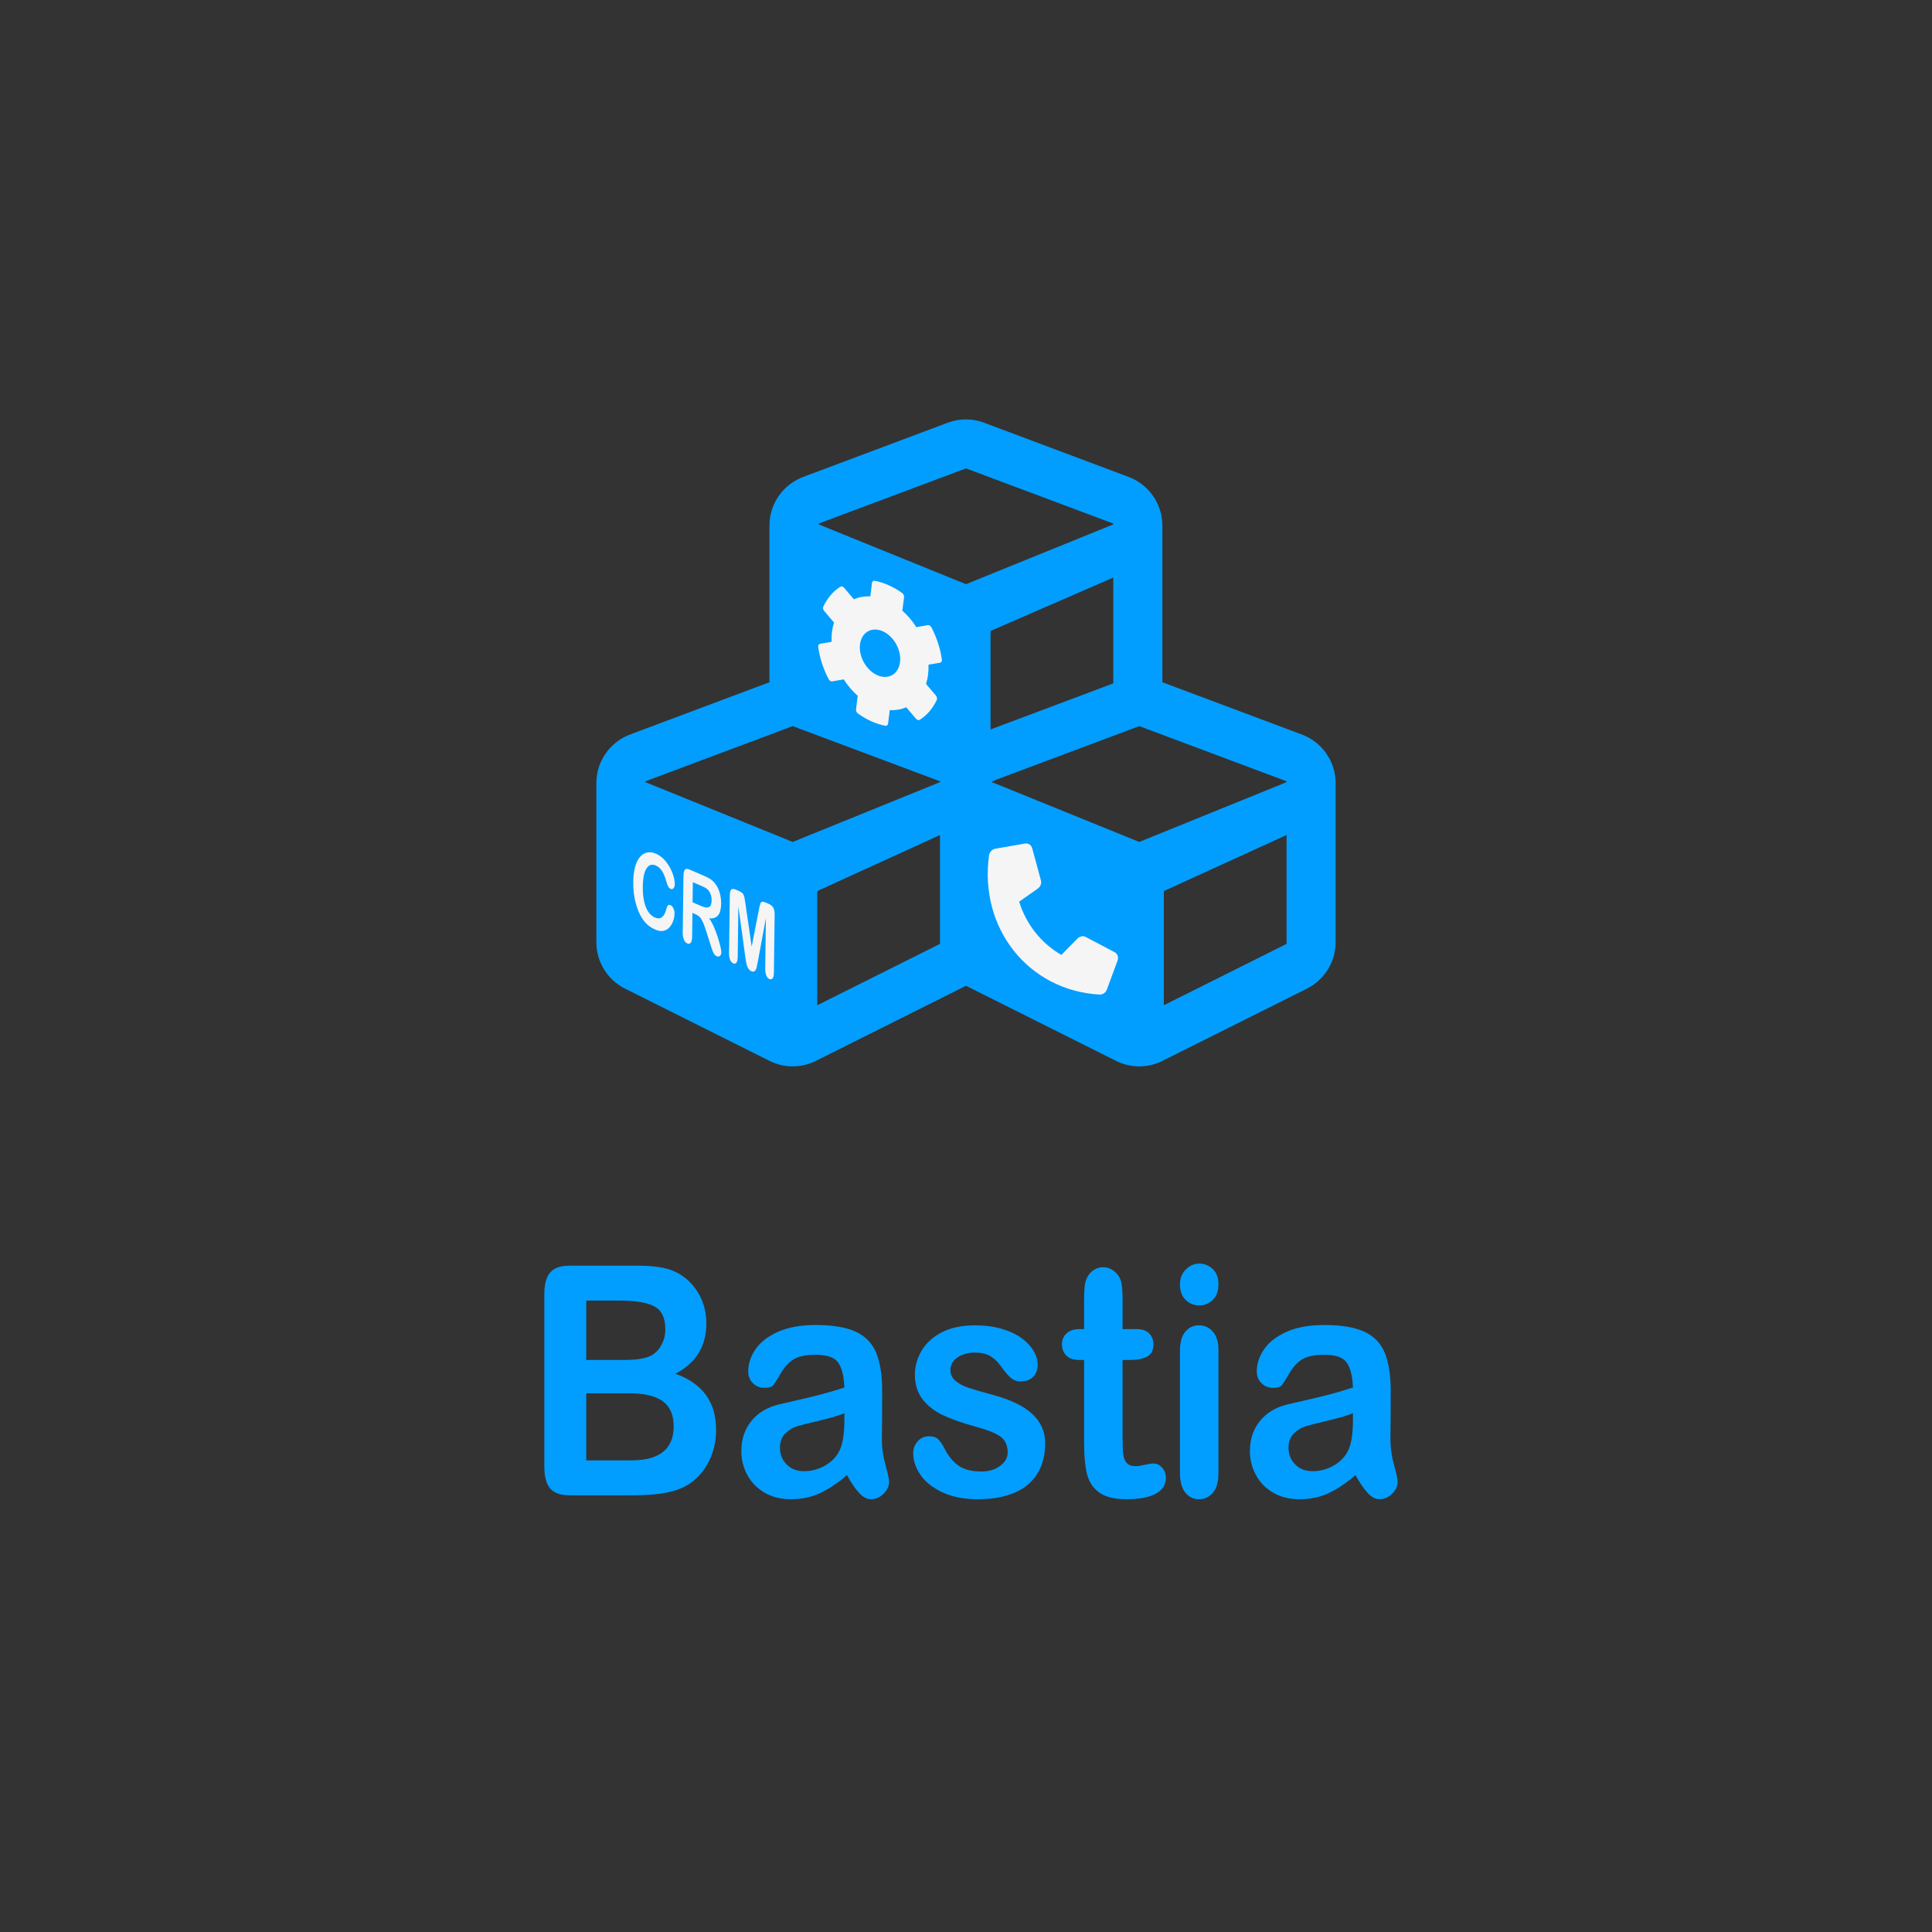
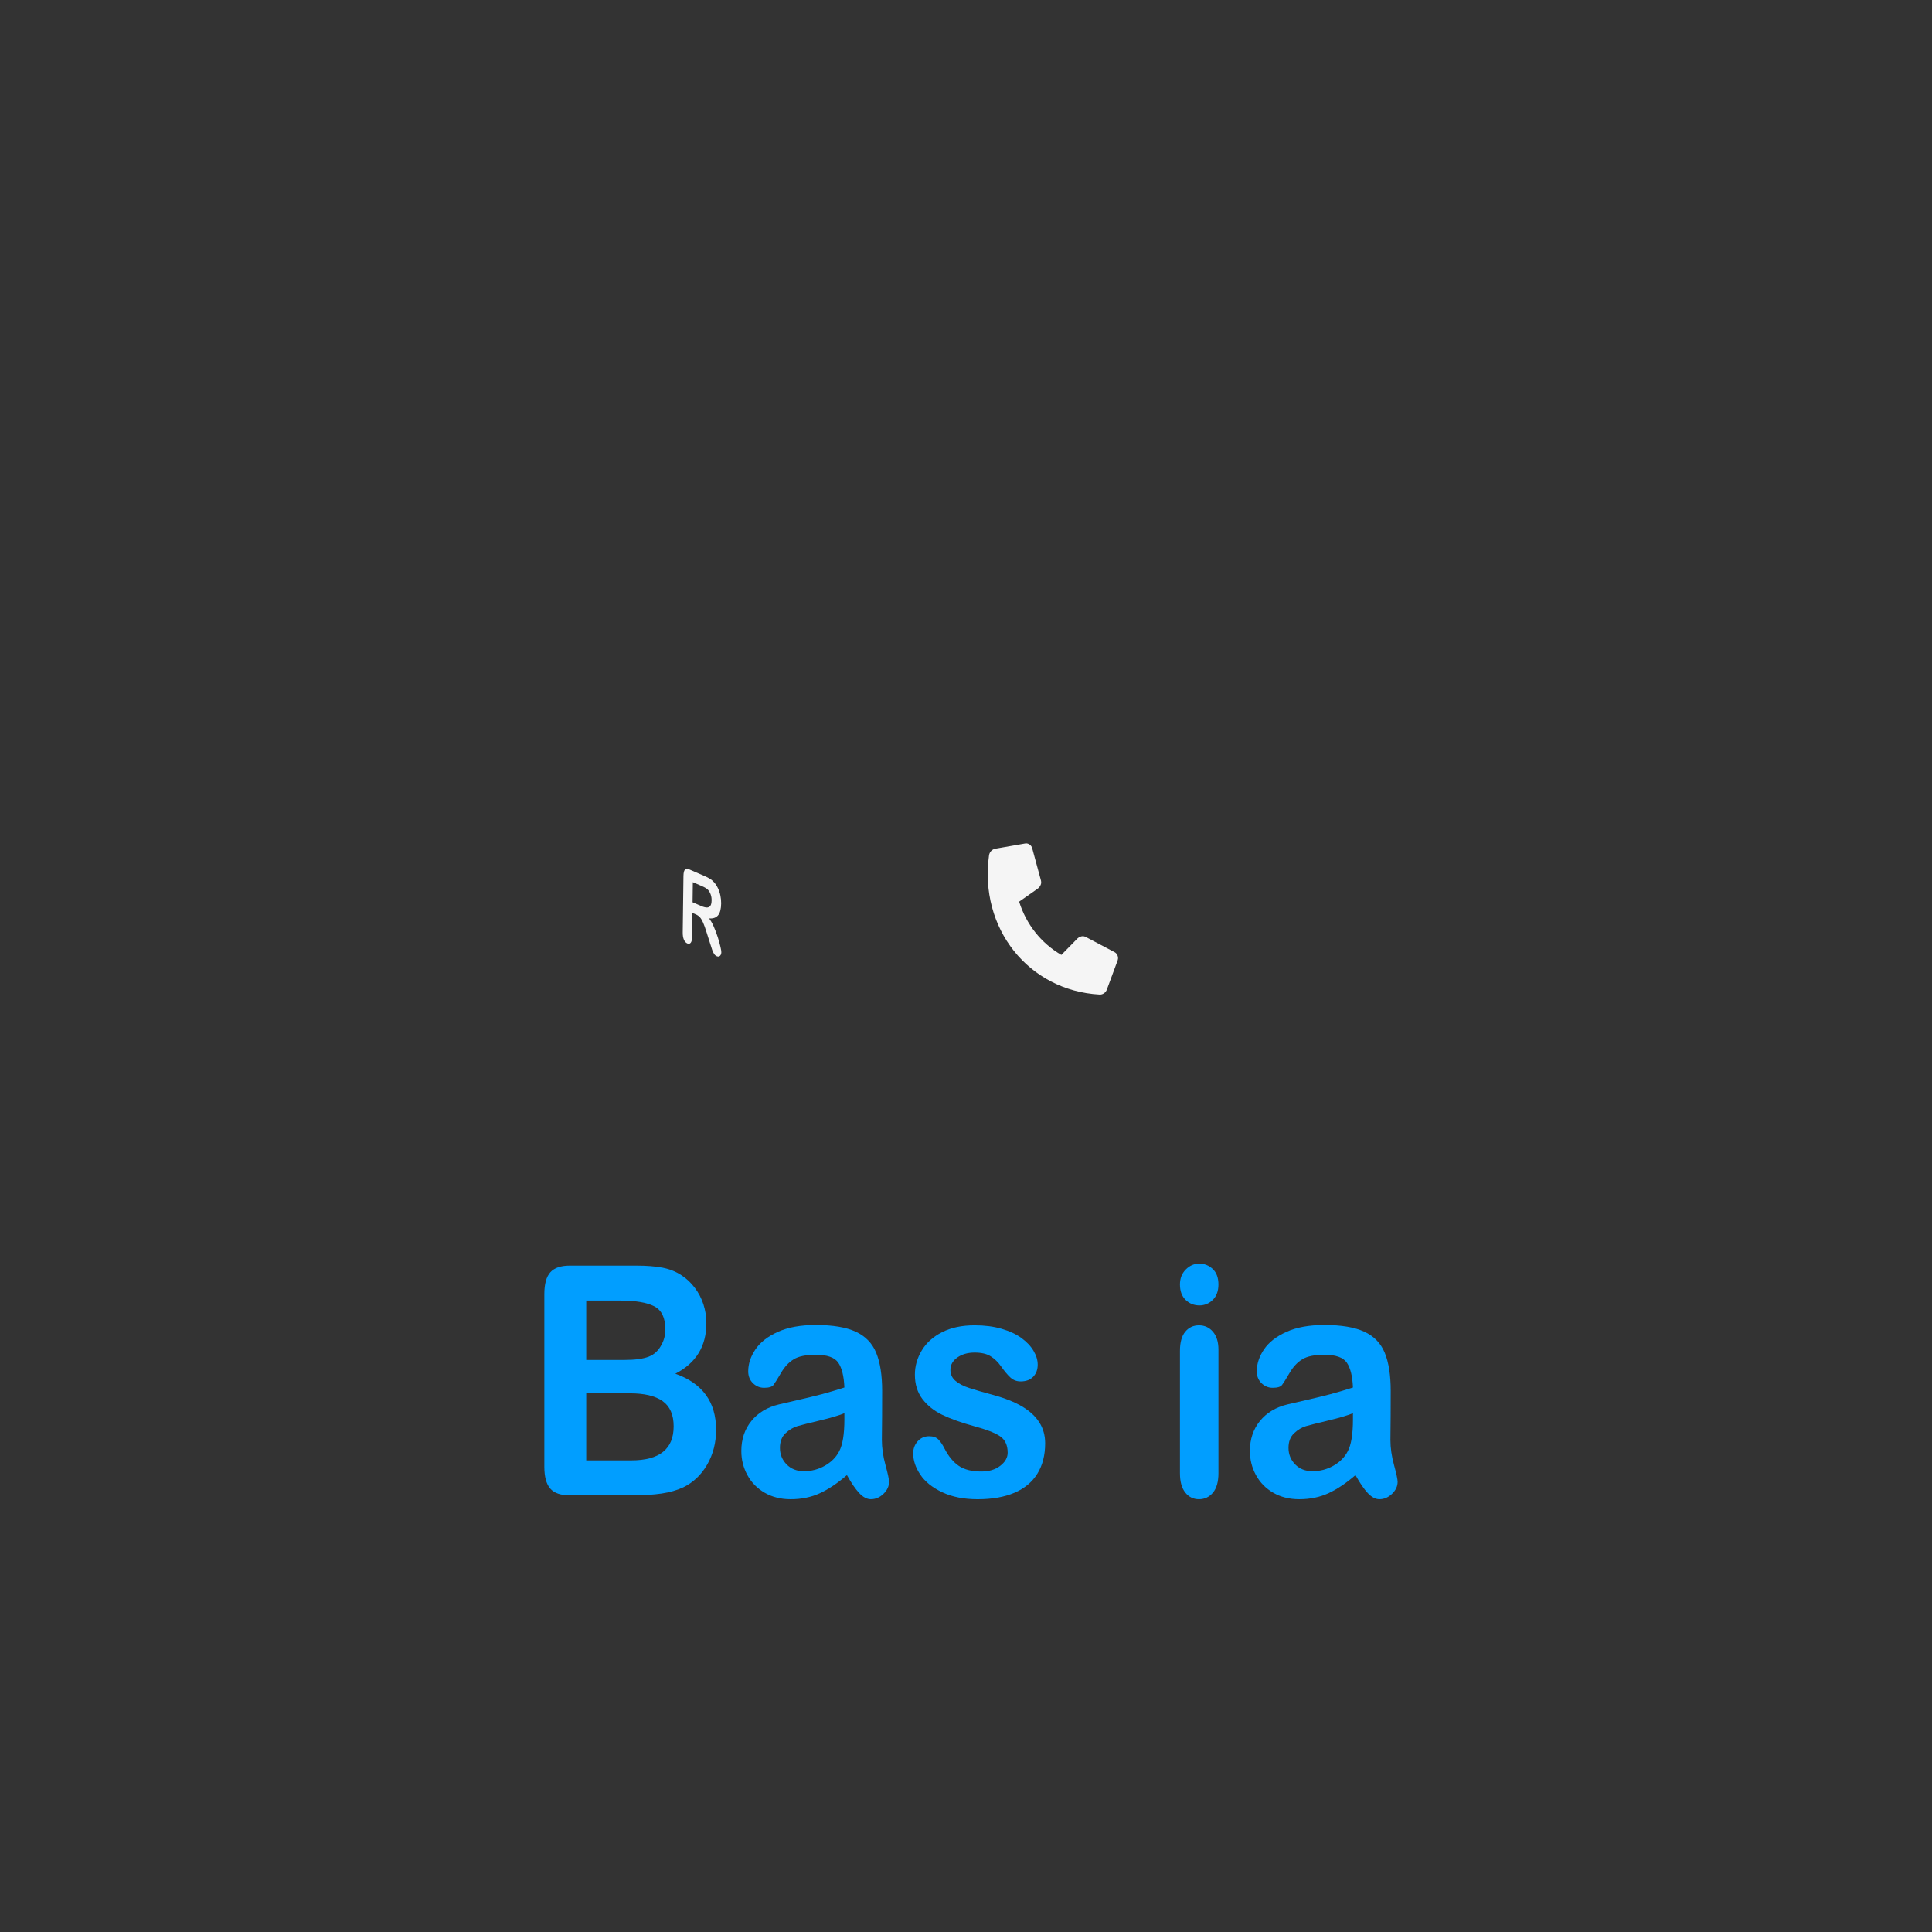
<svg xmlns="http://www.w3.org/2000/svg" version="1.1" id="Calque_1" x="0px" y="0px" width="186.672px" height="186.672px" viewBox="0 0 186.672 186.672" enable-background="new 0 0 186.672 186.672" xml:space="preserve">
  <rect x="0" y="0" width="186.672" height="186.672" fill="#333333" stroke="none" />
  <g>
    <path fill="#019EFF" d="M61.151,144.479h-6.103c-0.881,0-1.51-0.22-1.887-0.658c-0.377-0.439-0.566-1.138-0.566-2.097v-16.681   c0-0.979,0.193-1.683,0.58-2.111c0.385-0.43,1.01-0.644,1.873-0.644h6.471c0.953,0,1.779,0.065,2.479,0.196   c0.7,0.132,1.326,0.385,1.881,0.758c0.473,0.312,0.89,0.709,1.254,1.188c0.362,0.479,0.64,1.01,0.83,1.59   c0.191,0.58,0.286,1.193,0.286,1.839c0,2.22-0.999,3.845-2.997,4.874c2.625,0.929,3.938,2.734,3.938,5.419   c0,1.241-0.287,2.358-0.858,3.353c-0.572,0.994-1.345,1.729-2.315,2.203c-0.609,0.282-1.309,0.481-2.099,0.598   C63.127,144.42,62.205,144.479,61.151,144.479z M56.643,125.664v5.736h3.705c1.008,0,1.787-0.105,2.336-0.318   c0.55-0.211,0.97-0.615,1.261-1.211c0.228-0.424,0.341-0.897,0.341-1.422c0-1.121-0.359-1.865-1.076-2.233   c-0.718-0.368-1.812-0.552-3.283-0.552H56.643z M60.852,134.625h-4.209v6.479h4.346c2.733,0,4.1-1.096,4.1-3.285   c0-1.12-0.354-1.932-1.062-2.438C63.318,134.877,62.26,134.625,60.852,134.625z" />
    <path fill="#019EFF" d="M81.832,142.525c-0.899,0.777-1.77,1.36-2.609,1.749c-0.84,0.388-1.782,0.583-2.826,0.583   c-0.954,0-1.792-0.21-2.514-0.629c-0.723-0.418-1.279-0.986-1.669-1.703c-0.391-0.716-0.586-1.492-0.586-2.33   c0-1.131,0.322-2.094,0.968-2.892c0.645-0.797,1.529-1.332,2.656-1.604c0.236-0.061,0.821-0.197,1.757-0.408   c0.936-0.213,1.737-0.406,2.405-0.583c0.667-0.177,1.391-0.392,2.172-0.644c-0.045-1.09-0.242-1.89-0.592-2.399   c-0.35-0.509-1.074-0.765-2.174-0.765c-0.944,0-1.654,0.146-2.131,0.439c-0.478,0.293-0.887,0.732-1.227,1.316   c-0.341,0.586-0.582,0.972-0.723,1.158c-0.141,0.188-0.442,0.28-0.905,0.28c-0.418,0-0.778-0.149-1.083-0.446   c-0.305-0.298-0.457-0.679-0.457-1.143c0-0.727,0.232-1.434,0.695-2.119c0.463-0.687,1.186-1.252,2.166-1.695   c0.98-0.444,2.202-0.666,3.664-0.666c1.635,0,2.92,0.214,3.855,0.643c0.936,0.43,1.596,1.107,1.982,2.036s0.579,2.159,0.579,3.693   c0,0.969-0.003,1.792-0.007,2.468c-0.005,0.676-0.012,1.428-0.021,2.255c0,0.777,0.116,1.587,0.348,2.43s0.347,1.385,0.347,1.627   c0,0.424-0.179,0.81-0.537,1.158c-0.359,0.348-0.766,0.522-1.22,0.522c-0.382,0-0.759-0.199-1.131-0.599   C82.645,143.86,82.249,143.283,81.832,142.525z M81.586,136.547c-0.545,0.223-1.337,0.457-2.377,0.704s-1.76,0.429-2.159,0.545   s-0.781,0.343-1.145,0.681s-0.545,0.811-0.545,1.416c0,0.625,0.214,1.157,0.641,1.597c0.427,0.438,0.985,0.658,1.675,0.658   c0.736,0,1.415-0.179,2.037-0.537s1.078-0.819,1.369-1.386c0.336-0.625,0.504-1.654,0.504-3.088V136.547z" />
    <path fill="#019EFF" d="M100.985,139.453c0,1.141-0.25,2.117-0.749,2.929c-0.5,0.812-1.238,1.429-2.214,1.847   c-0.977,0.419-2.164,0.629-3.562,0.629c-1.335,0-2.479-0.228-3.433-0.682c-0.954-0.454-1.658-1.021-2.111-1.703   c-0.455-0.681-0.682-1.364-0.682-2.051c0-0.454,0.145-0.842,0.436-1.166c0.291-0.322,0.658-0.484,1.104-0.484   c0.391,0,0.69,0.106,0.899,0.318c0.208,0.212,0.409,0.51,0.599,0.893c0.382,0.737,0.838,1.287,1.369,1.65s1.256,0.545,2.174,0.545   c0.744,0,1.355-0.184,1.832-0.553c0.477-0.368,0.715-0.789,0.715-1.264c0-0.727-0.247-1.256-0.742-1.59   c-0.495-0.332-1.311-0.65-2.445-0.953c-1.281-0.354-2.322-0.725-3.127-1.112c-0.803-0.389-1.445-0.901-1.928-1.536   c-0.48-0.637-0.722-1.418-0.722-2.347c0-0.827,0.223-1.609,0.668-2.347c0.444-0.736,1.101-1.324,1.968-1.763   c0.867-0.439,1.914-0.659,3.141-0.659c0.963,0,1.827,0.111,2.595,0.334c0.768,0.222,1.408,0.52,1.921,0.893   c0.514,0.373,0.904,0.787,1.172,1.241s0.402,0.898,0.402,1.332c0,0.475-0.144,0.862-0.43,1.165s-0.692,0.455-1.219,0.455   c-0.382,0-0.707-0.121-0.975-0.363s-0.574-0.605-0.919-1.09c-0.282-0.404-0.613-0.727-0.995-0.969   c-0.381-0.242-0.898-0.363-1.553-0.363c-0.672,0-1.23,0.158-1.676,0.477c-0.445,0.317-0.668,0.714-0.668,1.188   c0,0.435,0.164,0.79,0.491,1.067c0.327,0.278,0.767,0.507,1.321,0.688c0.554,0.182,1.316,0.404,2.289,0.666   c1.153,0.313,2.095,0.688,2.826,1.121s1.285,0.945,1.662,1.536C100.797,138.022,100.985,138.696,100.985,139.453z" />
-     <path fill="#019EFF" d="M104.336,128.418h0.409v-2.482c0-0.666,0.016-1.188,0.048-1.566c0.031-0.378,0.12-0.703,0.266-0.977   c0.145-0.281,0.354-0.512,0.626-0.688s0.577-0.265,0.913-0.265c0.472,0,0.899,0.197,1.28,0.59c0.254,0.264,0.416,0.583,0.483,0.962   c0.068,0.378,0.103,0.915,0.103,1.612v2.814h1.362c0.526,0,0.929,0.139,1.206,0.417c0.276,0.277,0.415,0.634,0.415,1.067   c0,0.555-0.197,0.943-0.593,1.165c-0.395,0.222-0.96,0.333-1.696,0.333h-0.694v7.599c0,0.646,0.021,1.143,0.062,1.491   c0.041,0.348,0.149,0.631,0.327,0.848c0.177,0.217,0.465,0.325,0.864,0.325c0.219,0,0.514-0.043,0.886-0.129   c0.372-0.085,0.663-0.128,0.872-0.128c0.3,0,0.57,0.133,0.811,0.4s0.361,0.598,0.361,0.992c0,0.666-0.327,1.176-0.981,1.528   c-0.653,0.353-1.594,0.53-2.819,0.53c-1.163,0-2.044-0.218-2.644-0.651c-0.599-0.434-0.992-1.034-1.178-1.802   c-0.187-0.766-0.279-1.791-0.279-3.072V131.4h-0.491c-0.535,0-0.944-0.141-1.226-0.424c-0.281-0.282-0.422-0.641-0.422-1.074   s0.147-0.79,0.442-1.067C103.344,128.557,103.772,128.418,104.336,128.418z" />
    <path fill="#019EFF" d="M115.889,126.133c-0.518,0-0.96-0.176-1.328-0.529s-0.552-0.854-0.552-1.499   c0-0.585,0.188-1.067,0.565-1.445c0.377-0.379,0.814-0.567,1.314-0.567c0.481,0,0.908,0.172,1.28,0.514   c0.373,0.344,0.559,0.844,0.559,1.499c0,0.636-0.182,1.133-0.545,1.491C116.819,125.953,116.388,126.133,115.889,126.133z    M117.728,130.401v11.942c0,0.828-0.177,1.453-0.531,1.877c-0.354,0.424-0.804,0.637-1.349,0.637s-0.987-0.218-1.328-0.651   s-0.511-1.054-0.511-1.862v-11.821c0-0.817,0.17-1.433,0.511-1.847s0.783-0.621,1.328-0.621s0.995,0.207,1.349,0.621   C117.551,129.09,117.728,129.665,117.728,130.401z" />
    <path fill="#019EFF" d="M130.969,142.525c-0.898,0.777-1.769,1.36-2.608,1.749c-0.84,0.388-1.782,0.583-2.827,0.583   c-0.953,0-1.791-0.21-2.513-0.629c-0.723-0.418-1.278-0.986-1.669-1.703c-0.391-0.716-0.586-1.492-0.586-2.33   c0-1.131,0.322-2.094,0.967-2.892c0.646-0.797,1.53-1.332,2.657-1.604c0.235-0.061,0.821-0.197,1.757-0.408   c0.936-0.213,1.737-0.406,2.404-0.583c0.668-0.177,1.392-0.392,2.173-0.644c-0.045-1.09-0.243-1.89-0.592-2.399   c-0.351-0.509-1.074-0.765-2.173-0.765c-0.945,0-1.655,0.146-2.133,0.439c-0.477,0.293-0.885,0.732-1.226,1.316   c-0.341,0.586-0.581,0.972-0.723,1.158c-0.141,0.188-0.442,0.28-0.905,0.28c-0.418,0-0.779-0.149-1.083-0.446   c-0.305-0.298-0.457-0.679-0.457-1.143c0-0.727,0.232-1.434,0.695-2.119c0.463-0.687,1.186-1.252,2.166-1.695   c0.98-0.444,2.202-0.666,3.665-0.666c1.635,0,2.919,0.214,3.854,0.643c0.936,0.43,1.597,1.107,1.982,2.036s0.579,2.159,0.579,3.693   c0,0.969-0.002,1.792-0.007,2.468s-0.012,1.428-0.021,2.255c0,0.777,0.116,1.587,0.348,2.43s0.348,1.385,0.348,1.627   c0,0.424-0.18,0.81-0.539,1.158c-0.358,0.348-0.765,0.522-1.219,0.522c-0.382,0-0.759-0.199-1.131-0.599   C131.782,143.86,131.387,143.283,130.969,142.525z M130.724,136.547c-0.545,0.223-1.337,0.457-2.377,0.704s-1.76,0.429-2.159,0.545   s-0.781,0.343-1.145,0.681s-0.545,0.811-0.545,1.416c0,0.625,0.214,1.157,0.641,1.597c0.427,0.438,0.985,0.658,1.676,0.658   c0.735,0,1.414-0.179,2.036-0.537s1.078-0.819,1.369-1.386c0.336-0.625,0.504-1.654,0.504-3.088V136.547z" />
  </g>
  <rect fill="none" width="186.672" height="186.672" />
  <g>
-     <path fill="#019EFF" d="M125.787,70.97l-13.479-5.051V50.78c0-2.092-1.297-3.961-3.264-4.701l-13.952-5.232   c-1.13-0.432-2.386-0.432-3.529,0l-13.952,5.232c-1.967,0.74-3.266,2.609-3.266,4.701v15.139L60.869,70.97   c-1.954,0.738-3.25,2.609-3.25,4.701v15.361c0,1.896,1.073,3.642,2.774,4.493l13.952,6.975c1.409,0.713,3.084,0.713,4.493,0   l14.496-7.254l14.496,7.254c1.409,0.713,3.082,0.713,4.492,0l13.951-6.975c1.704-0.852,2.777-2.597,2.777-4.493V75.671   C129.052,73.579,127.753,71.708,125.787,70.97z M107.566,66.03l-11.859,4.451v-9.516l11.859-5.162V66.03z M79.104,50.587   l14.231-5.33l14.231,5.33v0.082l-14.231,5.777l-14.231-5.777V50.587z M90.822,91.2l-11.857,5.929V86.095l11.857-5.414V91.2z    M90.822,75.573l-14.229,5.777l-14.23-5.777v-0.084l14.23-5.33l14.229,5.33V75.573z M124.308,91.2l-11.859,5.929V86.095   l11.859-5.414V91.2z M124.308,75.573l-14.231,5.777l-14.23-5.777v-0.084l14.23-5.33l14.231,5.33V75.573z" />
    <path fill="#F5F5F5" d="M107.989,92.792l-1.046,2.827c-0.108,0.295-0.398,0.494-0.699,0.477   c-6.876-0.385-11.667-6.411-10.68-13.472c0.053-0.303,0.291-0.555,0.59-0.617l2.886-0.504c0.049-0.008,0.099-0.01,0.147-0.01   c0.251,0.027,0.457,0.195,0.537,0.436l0.857,3.154c0.021,0.086,0.025,0.174,0.016,0.264c-0.037,0.195-0.148,0.375-0.307,0.498   l-1.82,1.275c0.688,2.199,2.13,4.018,4.08,5.145l1.565-1.594c0.149-0.137,0.34-0.215,0.533-0.215   c0.088,0.01,0.17,0.033,0.246,0.068l2.825,1.49c0.211,0.127,0.328,0.367,0.305,0.627C108.019,92.694,108.006,92.743,107.989,92.792   z" />
-     <path fill="#F5F5F5" d="M90.422,67.196l-0.947-1.111c0.182-0.568,0.263-1.199,0.237-1.861l1.11-0.191   c0.129-0.021,0.202-0.15,0.181-0.312c-0.148-1.062-0.497-2.121-1.003-3.096c-0.08-0.15-0.225-0.244-0.352-0.223l-1.112,0.193   c-0.382-0.604-0.84-1.141-1.351-1.588l0.165-1.301c0.018-0.15-0.06-0.322-0.188-0.412c-0.86-0.613-1.771-1.01-2.642-1.18   c-0.136-0.027-0.246,0.061-0.268,0.209l-0.164,1.303c-0.562-0.029-1.102,0.064-1.588,0.275l-0.944-1.111   c-0.109-0.127-0.259-0.168-0.365-0.098c-0.688,0.439-1.253,1.09-1.641,1.916c-0.061,0.125-0.023,0.303,0.085,0.43l0.948,1.113   c-0.182,0.568-0.262,1.199-0.235,1.861l-1.113,0.191c-0.128,0.021-0.202,0.15-0.181,0.312c0.15,1.062,0.498,2.121,1.006,3.098   c0.077,0.15,0.224,0.244,0.349,0.221l1.113-0.193c0.382,0.604,0.839,1.141,1.353,1.588l-0.165,1.305   c-0.019,0.148,0.058,0.32,0.187,0.412c0.859,0.613,1.77,1.008,2.639,1.178c0.139,0.027,0.25-0.059,0.269-0.207l0.165-1.305   c0.562,0.029,1.102-0.064,1.588-0.275l0.948,1.113c0.108,0.127,0.259,0.168,0.365,0.098c0.687-0.439,1.252-1.09,1.64-1.916   C90.564,67.501,90.532,67.325,90.422,67.196z M84.76,65.237c-1.066-0.477-1.814-1.816-1.666-2.984   c0.149-1.17,1.139-1.732,2.202-1.258c1.066,0.477,1.815,1.816,1.667,2.986C86.814,65.149,85.826,65.712,84.76,65.237z" />
    <g>
-       <path fill="#F5F5F5" d="M65.173,88.255c-0.003,0.225-0.042,0.453-0.115,0.684c-0.075,0.232-0.188,0.441-0.342,0.629    c-0.155,0.188-0.351,0.307-0.587,0.365c-0.238,0.057-0.513,0.018-0.824-0.121c-0.236-0.102-0.452-0.23-0.645-0.387    c-0.193-0.152-0.368-0.338-0.523-0.557c-0.157-0.221-0.301-0.48-0.431-0.781c-0.114-0.273-0.213-0.566-0.293-0.877    c-0.082-0.312-0.14-0.633-0.177-0.963c-0.039-0.328-0.055-0.672-0.051-1.02c0.008-0.572,0.067-1.059,0.179-1.463    c0.111-0.406,0.267-0.725,0.466-0.959c0.202-0.236,0.434-0.379,0.7-0.434c0.264-0.051,0.547-0.016,0.845,0.115    c0.363,0.156,0.685,0.41,0.966,0.762c0.28,0.352,0.494,0.729,0.642,1.131c0.146,0.4,0.219,0.75,0.214,1.051    c-0.003,0.166-0.04,0.293-0.115,0.387s-0.164,0.117-0.27,0.072c-0.117-0.051-0.204-0.131-0.259-0.246    c-0.058-0.107-0.121-0.287-0.189-0.531c-0.114-0.4-0.25-0.723-0.407-0.967c-0.159-0.242-0.356-0.414-0.591-0.518    c-0.372-0.162-0.674-0.066-0.902,0.283c-0.226,0.352-0.346,0.939-0.355,1.762c-0.008,0.551,0.037,1.029,0.129,1.438    c0.094,0.408,0.229,0.74,0.407,1c0.176,0.256,0.386,0.438,0.626,0.541c0.263,0.115,0.485,0.107,0.668-0.018    s0.323-0.367,0.42-0.723c0.042-0.17,0.091-0.301,0.149-0.395c0.06-0.092,0.152-0.109,0.279-0.057    c0.107,0.047,0.199,0.146,0.276,0.301C65.138,87.913,65.175,88.077,65.173,88.255z" />
      <path fill="#F5F5F5" d="M67.224,88.349l-0.321-0.141l-0.028,2.273c-0.005,0.299-0.049,0.502-0.134,0.607s-0.194,0.129-0.33,0.07    c-0.146-0.064-0.257-0.186-0.334-0.369c-0.077-0.182-0.115-0.416-0.111-0.703l0.07-5.443c0.005-0.307,0.052-0.512,0.141-0.611    c0.09-0.102,0.233-0.109,0.429-0.023l1.479,0.641c0.203,0.09,0.379,0.176,0.522,0.268c0.146,0.09,0.274,0.201,0.392,0.336    c0.138,0.154,0.262,0.342,0.367,0.562s0.186,0.459,0.239,0.715c0.052,0.252,0.077,0.508,0.074,0.766    c-0.006,0.527-0.106,0.908-0.299,1.143c-0.192,0.23-0.483,0.332-0.868,0.297c0.159,0.207,0.312,0.471,0.454,0.799    c0.144,0.328,0.271,0.666,0.384,1.014c0.109,0.346,0.196,0.654,0.258,0.922c0.061,0.268,0.091,0.445,0.089,0.537    c0,0.092-0.019,0.176-0.059,0.252s-0.092,0.125-0.157,0.148c-0.066,0.025-0.143,0.02-0.228-0.018    c-0.103-0.043-0.188-0.119-0.257-0.225s-0.126-0.227-0.176-0.363c-0.048-0.139-0.112-0.338-0.195-0.602l-0.354-1.113    c-0.125-0.406-0.238-0.725-0.34-0.951c-0.102-0.229-0.204-0.398-0.31-0.514C67.519,88.509,67.384,88.417,67.224,88.349z     M67.781,85.601l-0.839-0.363l-0.024,1.943l0.814,0.352c0.218,0.098,0.402,0.146,0.553,0.152c0.147,0.004,0.265-0.049,0.345-0.156    c0.082-0.109,0.122-0.289,0.125-0.541c0.004-0.197-0.025-0.383-0.088-0.559c-0.061-0.178-0.147-0.328-0.26-0.451    C68.304,85.862,68.094,85.737,67.781,85.601z" />
-       <path fill="#F5F5F5" d="M72.002,92.388l-0.66-4.816l-0.063,4.881c-0.005,0.271-0.045,0.457-0.123,0.559    c-0.079,0.102-0.18,0.127-0.308,0.07c-0.123-0.053-0.221-0.164-0.299-0.33c-0.073-0.168-0.109-0.387-0.107-0.66l0.072-5.598    c0.005-0.309,0.059-0.496,0.162-0.559s0.241-0.059,0.415,0.02l0.282,0.121c0.169,0.072,0.292,0.15,0.368,0.232    c0.075,0.082,0.131,0.191,0.167,0.334c0.034,0.141,0.073,0.363,0.117,0.666l0.603,4.158l0.701-3.59    c0.052-0.266,0.097-0.451,0.135-0.561c0.038-0.107,0.095-0.172,0.172-0.188c0.08-0.014,0.202,0.016,0.37,0.088l0.284,0.123    c0.173,0.074,0.31,0.188,0.41,0.342c0.1,0.15,0.149,0.381,0.146,0.689l-0.073,5.599c-0.002,0.27-0.044,0.455-0.123,0.557    c-0.078,0.102-0.181,0.125-0.311,0.07c-0.119-0.053-0.218-0.162-0.293-0.334c-0.077-0.166-0.112-0.387-0.11-0.655L74,88.722    l-0.777,4.195c-0.053,0.271-0.093,0.469-0.123,0.592c-0.033,0.127-0.09,0.229-0.17,0.305c-0.081,0.079-0.191,0.087-0.332,0.026    c-0.105-0.046-0.197-0.12-0.27-0.226s-0.129-0.223-0.168-0.352c-0.038-0.131-0.068-0.27-0.091-0.416    C72.047,92.698,72.025,92.548,72.002,92.388z" />
    </g>
  </g>
</svg>